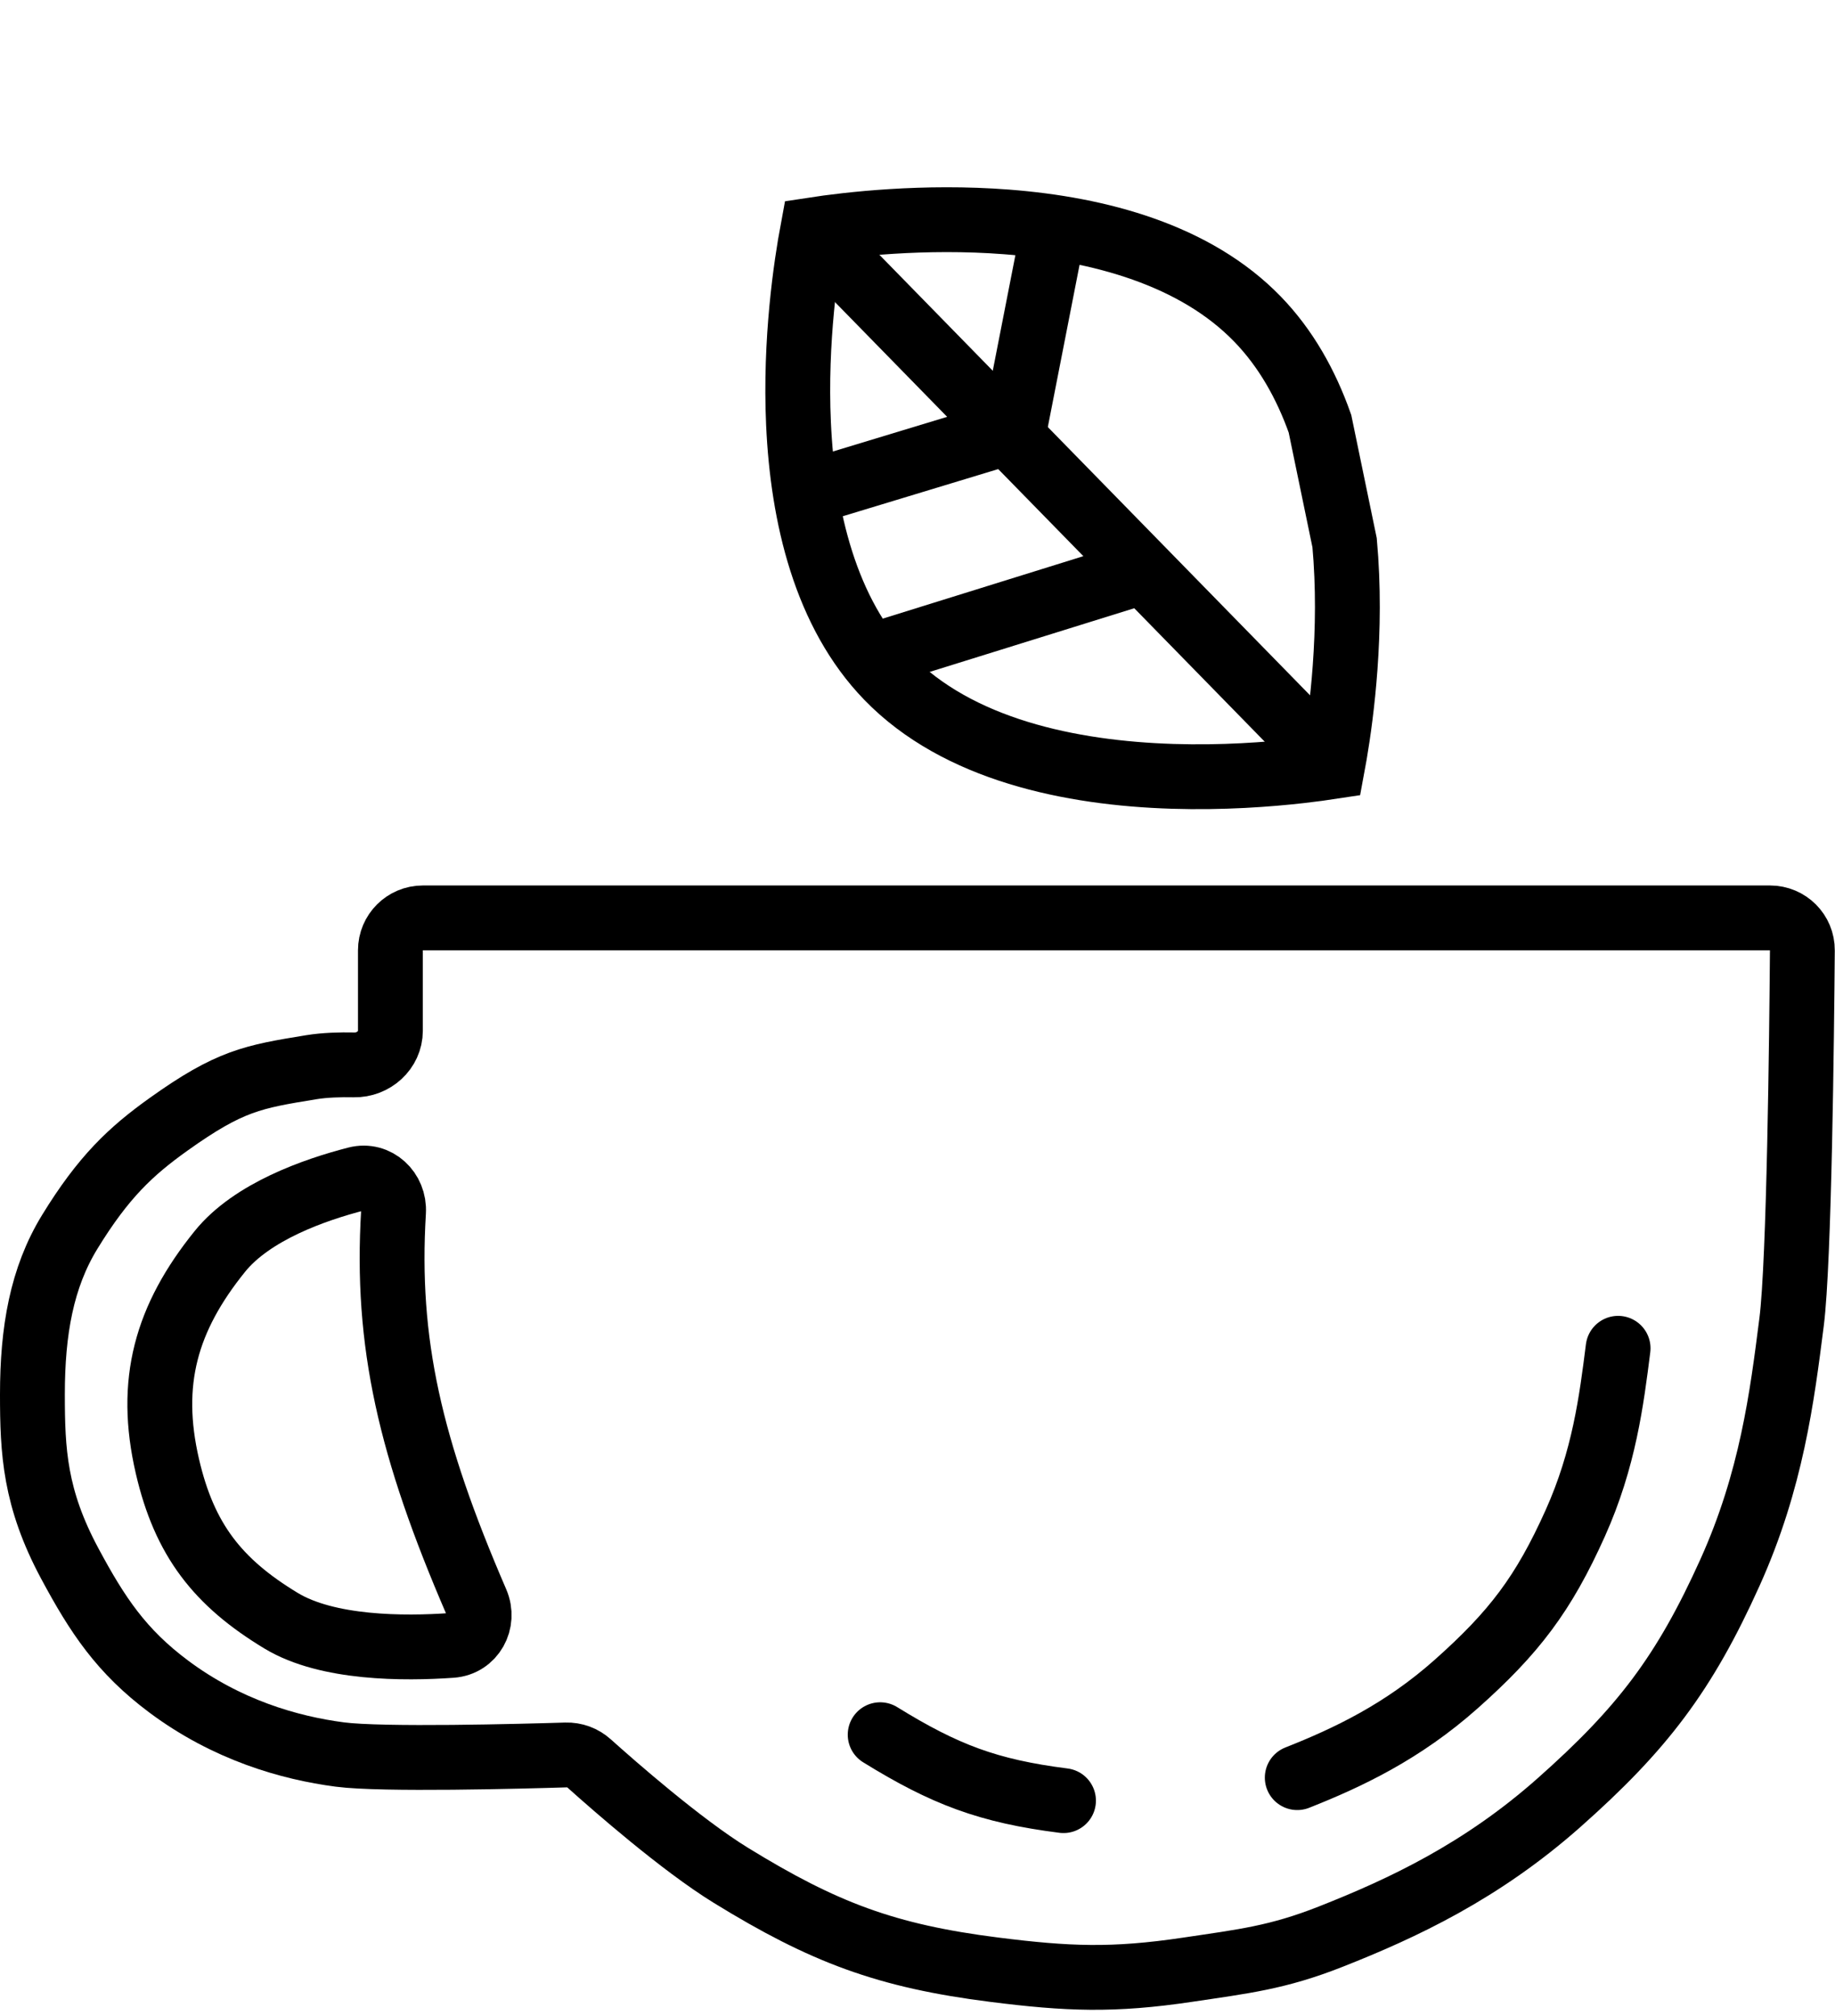
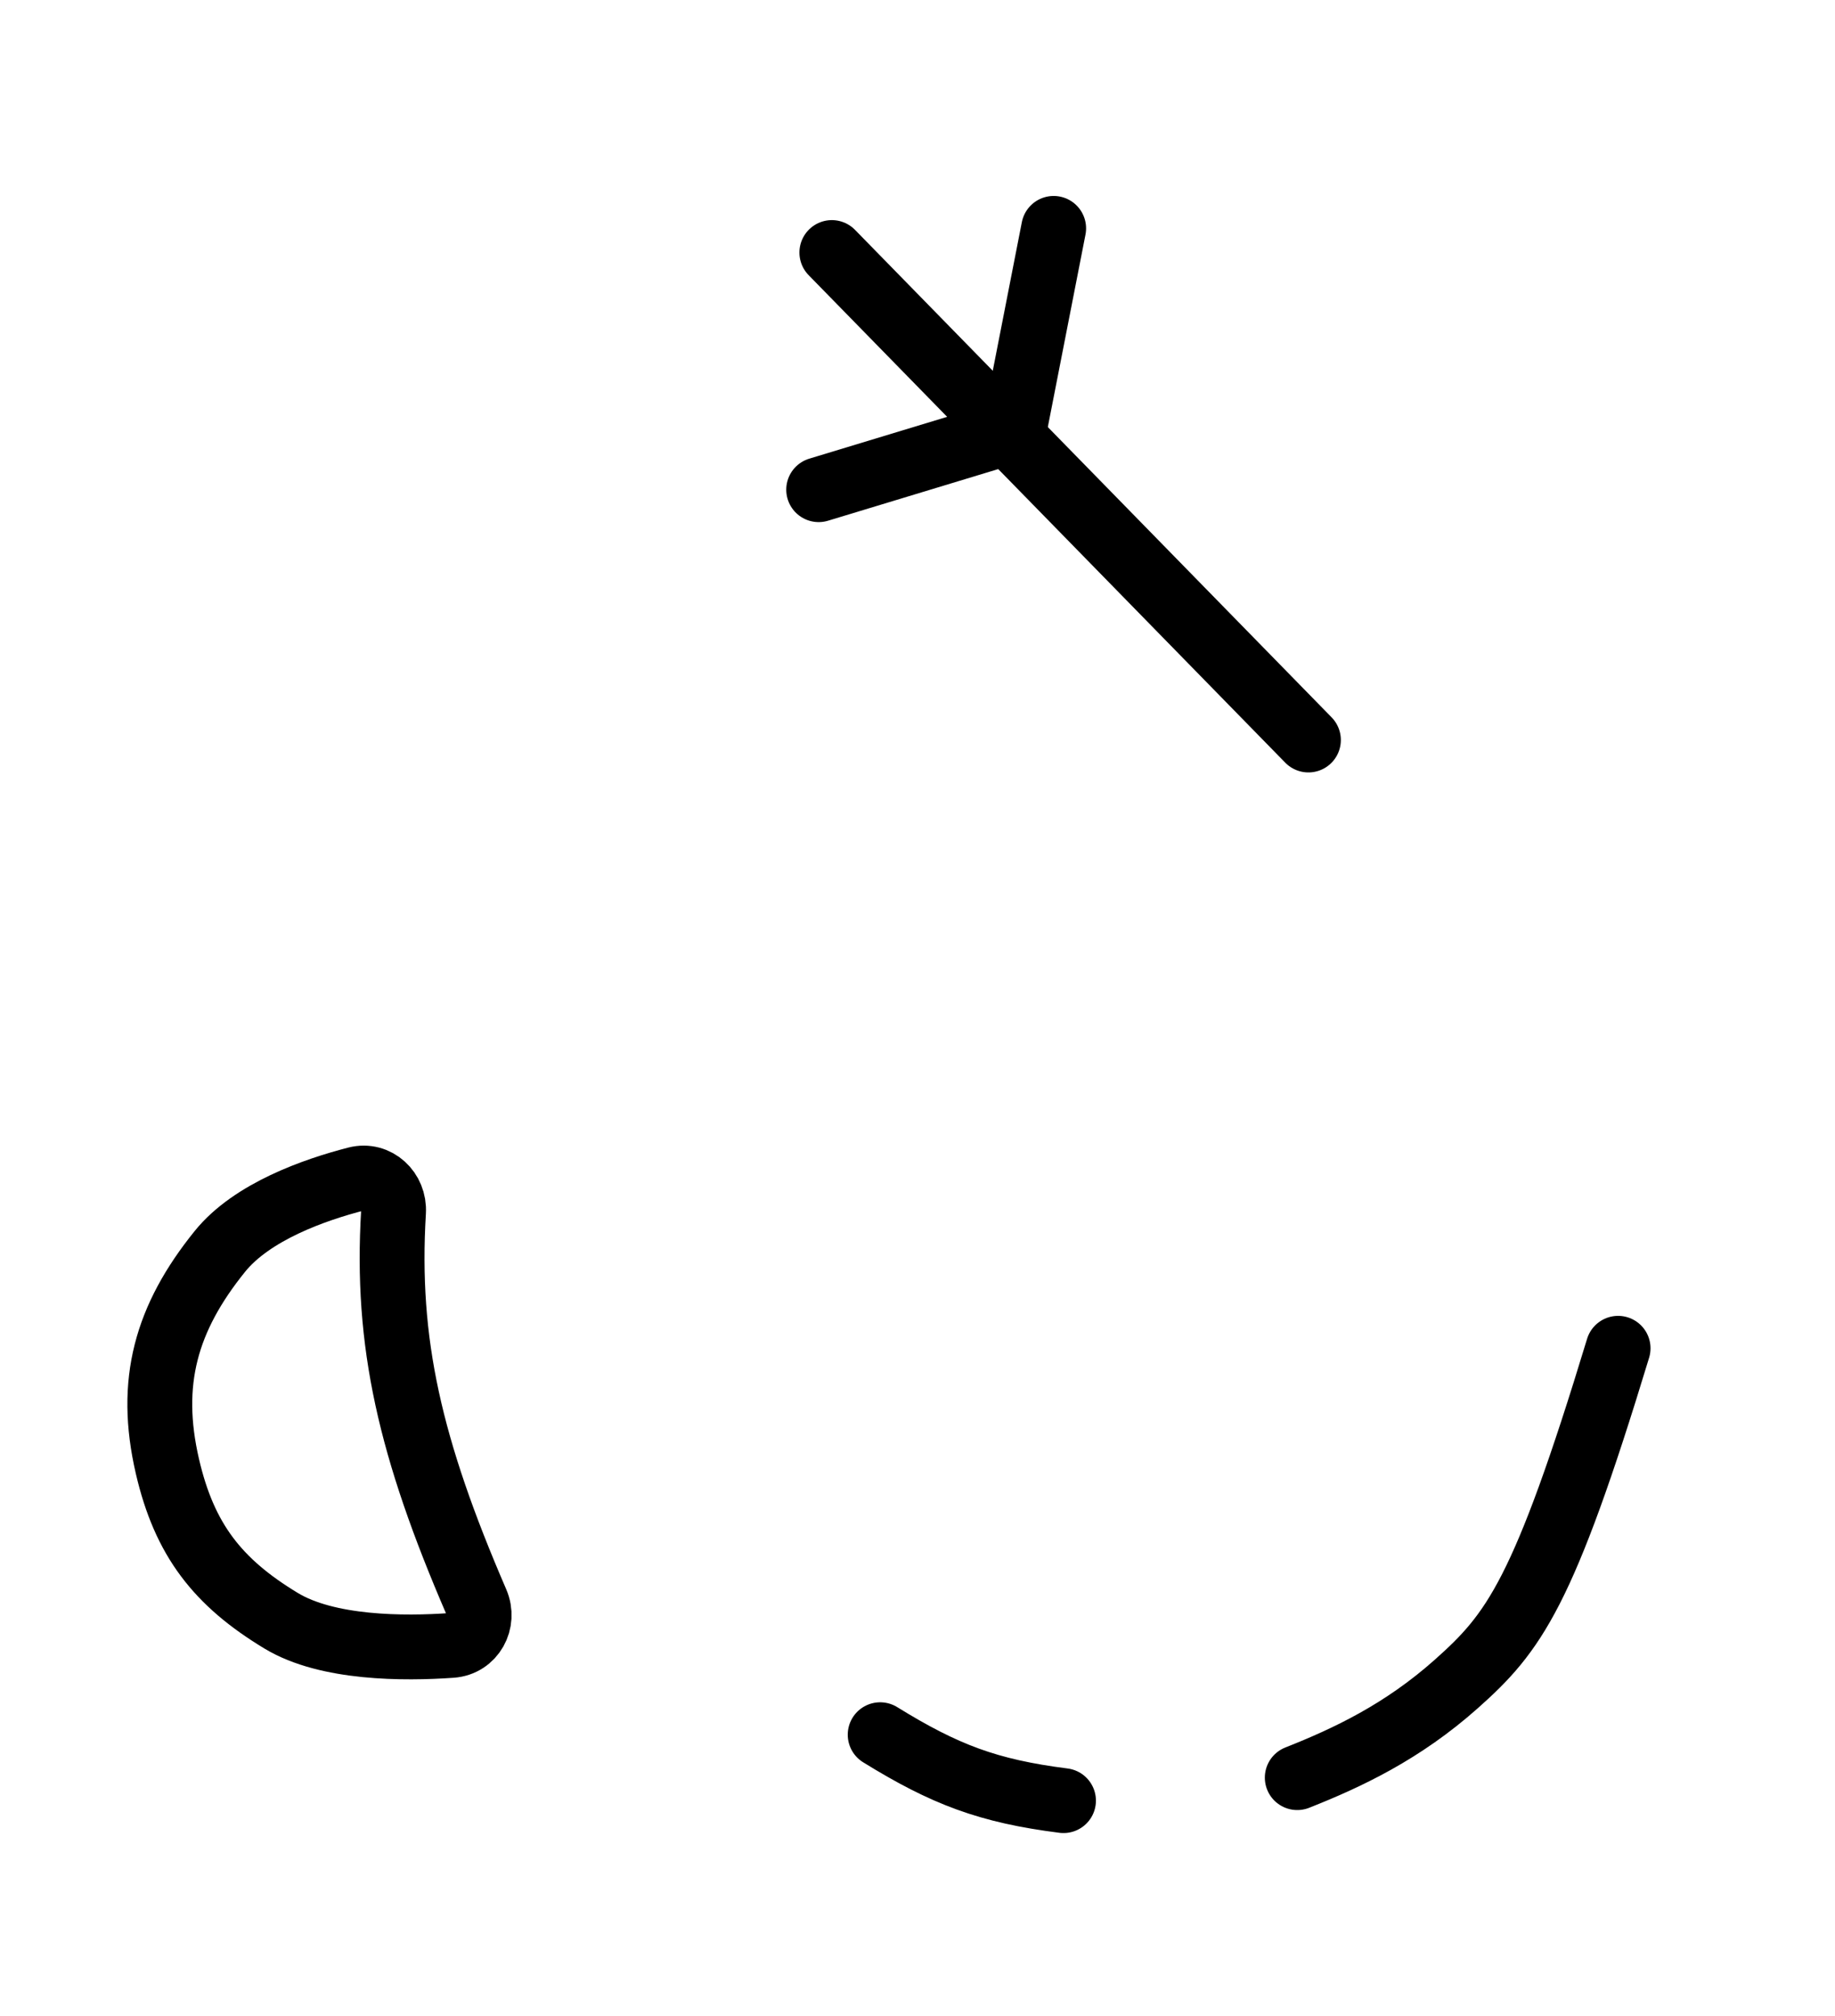
<svg xmlns="http://www.w3.org/2000/svg" width="283" height="311" viewBox="0 0 283 311" fill="none">
-   <path d="M272.977 141.581H65.21C62.448 141.581 60.21 143.819 60.21 146.581V158.993C60.21 161.985 57.594 164.317 54.603 164.255C52.483 164.212 50.084 164.275 48.016 164.613L47.939 164.625C39.004 166.085 35.457 166.664 26 173.419C20.161 177.59 15.947 181.548 10.758 190.016C6.433 197.075 5 205.258 5 215.081C5 223.887 5.351 231.079 10.758 241.161C15.051 249.167 18.723 254.691 26 260.129C34.974 266.835 44.629 269.613 52.419 270.629C58.958 271.482 80.531 270.903 87.293 270.695C88.609 270.654 89.874 271.123 90.854 272.002C94.705 275.459 105.102 284.577 112.71 289.258C127.032 298.07 136.671 301.716 153.355 303.822C164.641 305.247 171.649 305.542 183.161 303.822C191.824 302.529 197.02 301.956 205.177 298.742C216.355 294.339 228.479 288.645 240.403 278.081C253.259 266.69 259.768 258.176 266.823 242.516C273.199 228.362 274.836 215.478 276.296 203.982L276.306 203.903C277.488 194.605 277.866 159.692 277.967 146.59C277.989 143.82 275.748 141.581 272.977 141.581Z" stroke="black" stroke-width="10" stroke-linecap="round" />
-   <path d="M249.548 207.968C248.53 216.01 247.397 225.025 242.951 234.931C238.043 245.867 233.515 251.812 224.572 259.766C216.277 267.144 207.843 271.119 200.067 274.194M164.017 277.742C152.411 276.271 145.705 273.725 135.742 267.571" stroke="black" stroke-width="10" stroke-linecap="round" />
+   <path d="M249.548 207.968C238.043 245.867 233.515 251.812 224.572 259.766C216.277 267.144 207.843 271.119 200.067 274.194M164.017 277.742C152.411 276.271 145.705 273.725 135.742 267.571" stroke="black" stroke-width="10" stroke-linecap="round" />
  <path d="M73.478 247.116C63.234 223.397 59.476 207.109 60.69 186.942C60.886 183.687 58.1 181.044 54.942 181.857C48.54 183.506 38.87 186.885 33.914 193.022C25.61 203.308 22.812 213.187 25.818 226.171C28.444 237.508 33.559 244.073 43.36 249.997C50.507 254.317 62.307 254.318 69.627 253.8C72.915 253.567 74.785 250.141 73.478 247.116Z" stroke="black" stroke-width="10" stroke-linecap="round" />
-   <path d="M203.57 65.356L207.37 83.721C207.982 90.504 207.868 97.143 207.448 102.946C207.055 108.389 206.396 113.049 205.837 116.339C205.718 117.039 205.604 117.677 205.498 118.246C204.207 118.443 202.566 118.672 200.641 118.892C195.559 119.473 188.551 119.991 180.832 119.749C165.116 119.255 147.711 115.65 136.886 104.47C127.3 94.569 123.794 79.679 123.148 65.337C122.57 52.503 124.317 40.895 125.332 35.45C130.807 34.611 142.466 33.24 155.274 34.232C169.588 35.34 184.357 39.325 193.943 49.225C198.294 53.719 201.407 59.249 203.57 65.356Z" stroke="black" stroke-width="10" />
  <path d="M128.29 38.952L201.79 114.145" stroke="black" stroke-width="10" stroke-linecap="round" />
  <path d="M162.5 35.226L156.403 66.387L126.258 75.532" stroke="black" stroke-width="10" stroke-linecap="round" />
-   <path d="M136.364 100.588L174.411 88.742" stroke="black" stroke-width="10" stroke-linecap="round" />
</svg>